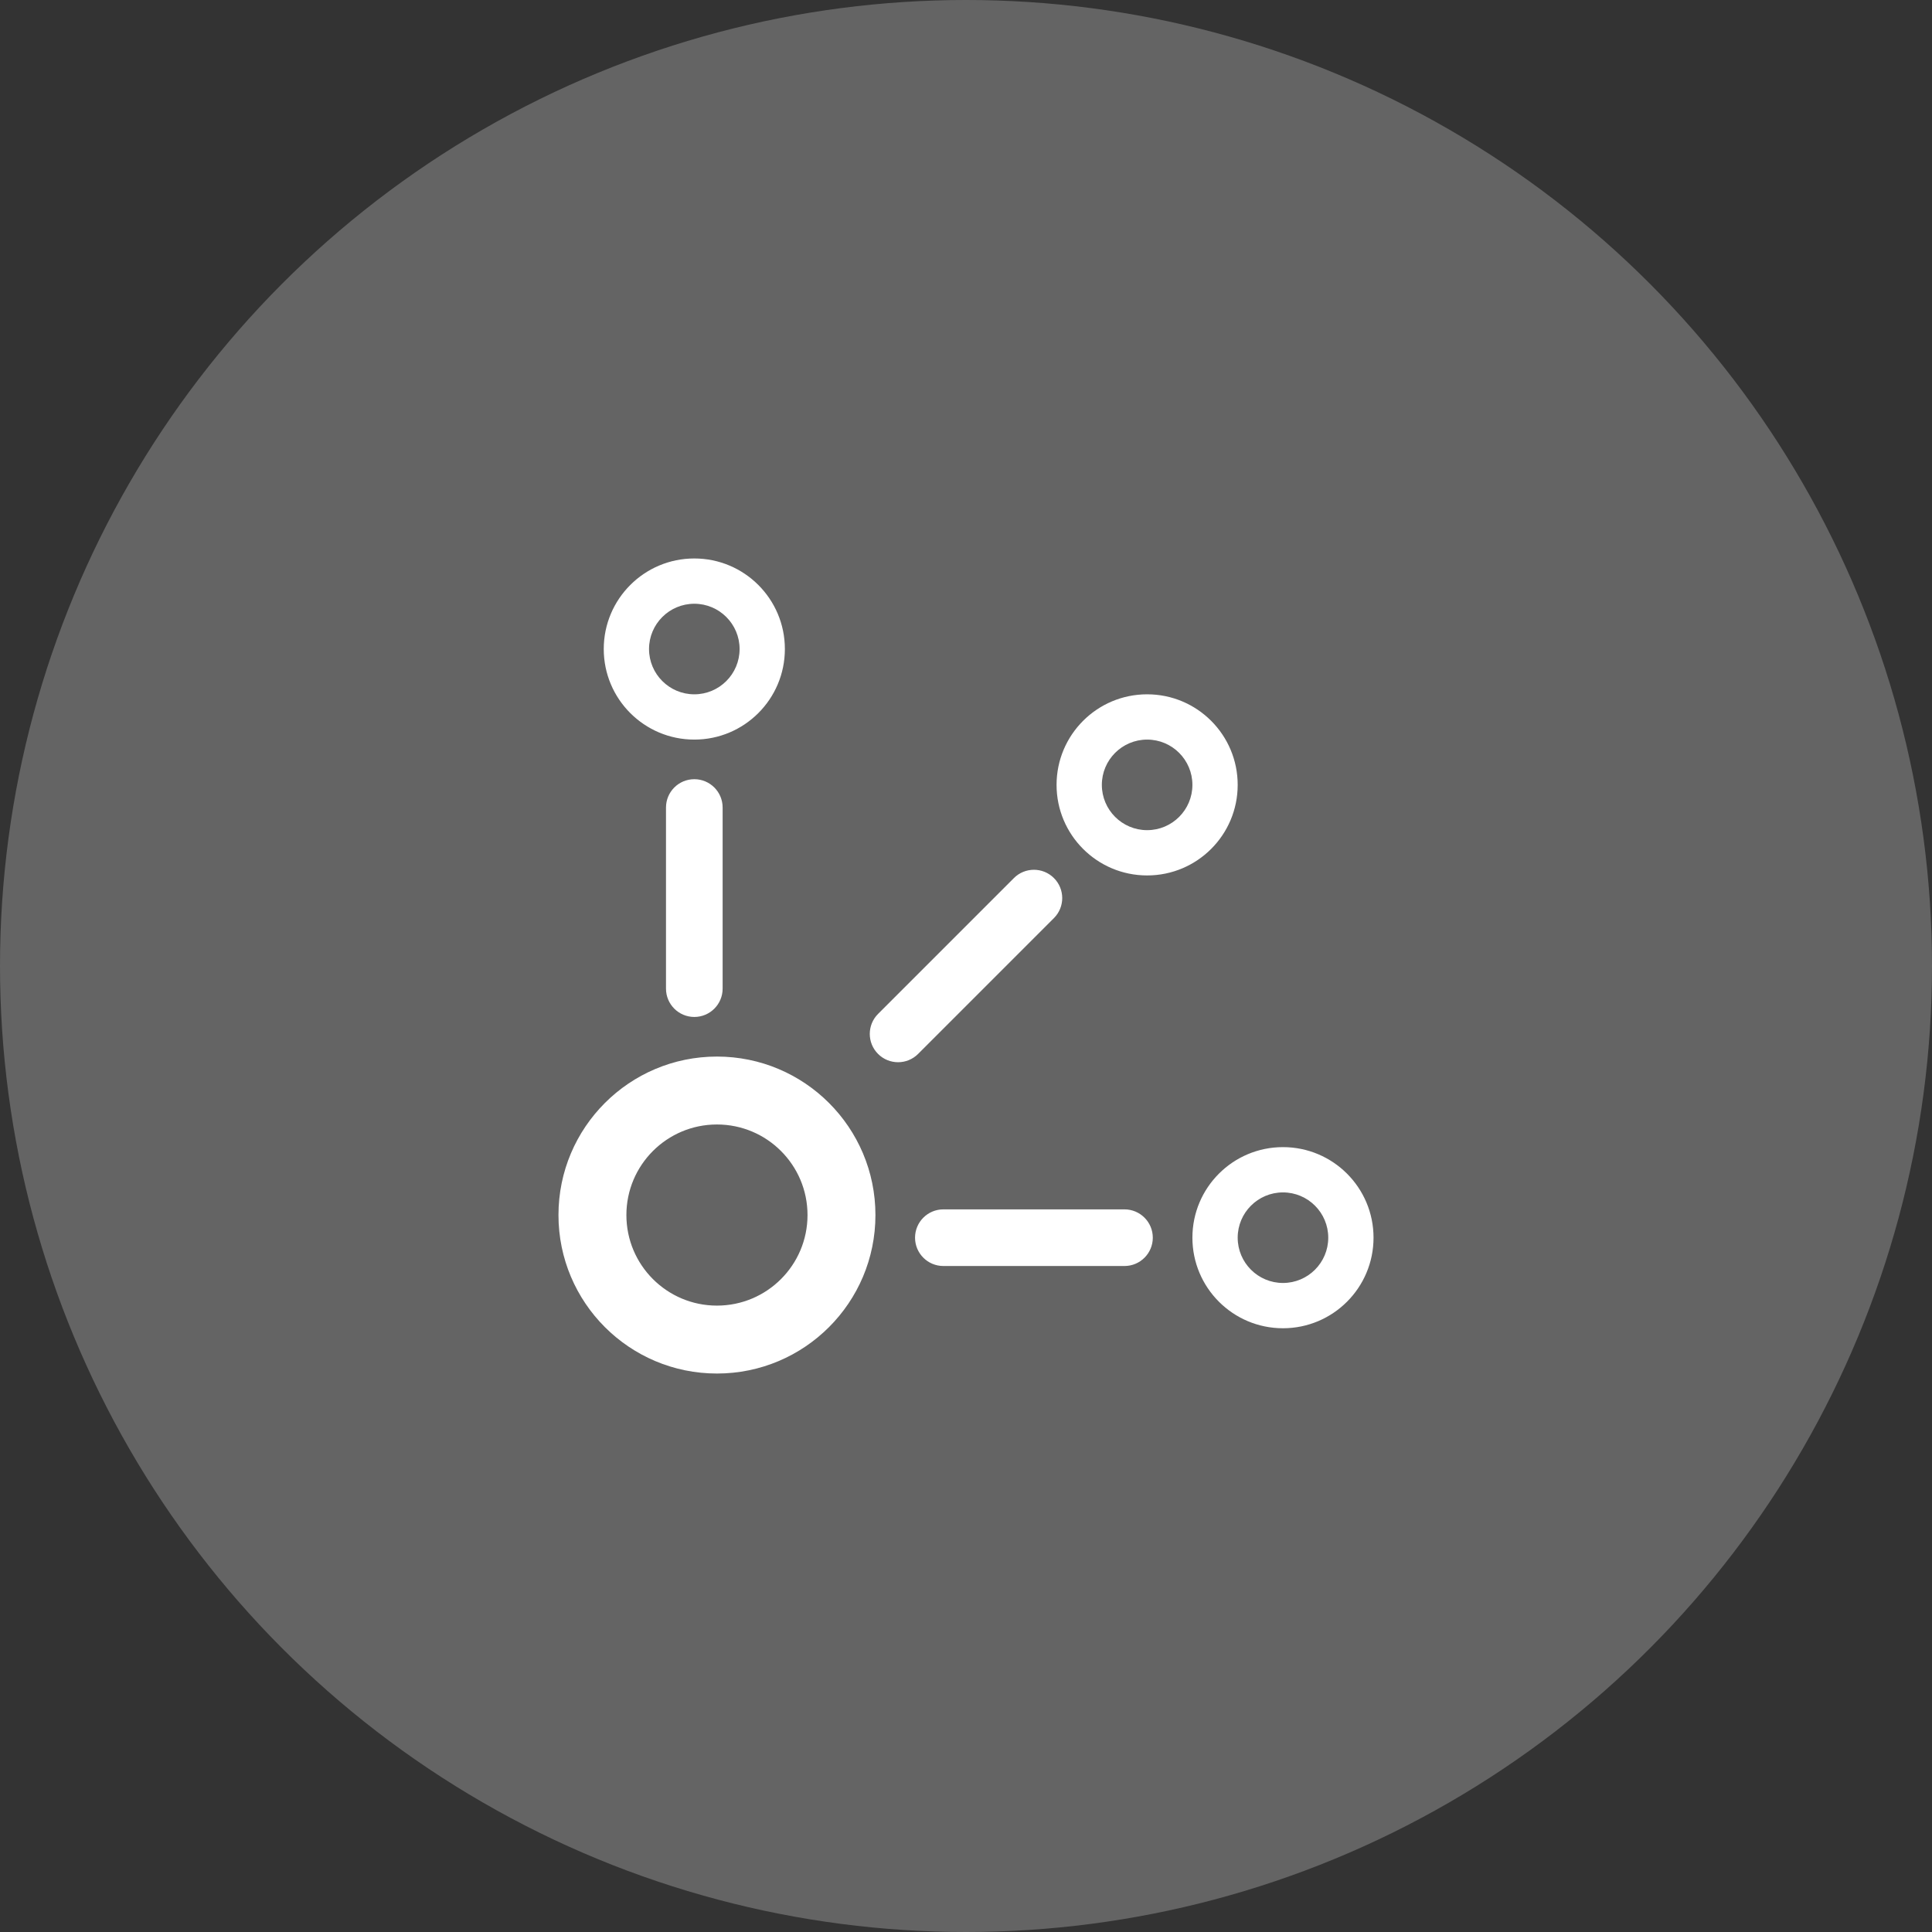
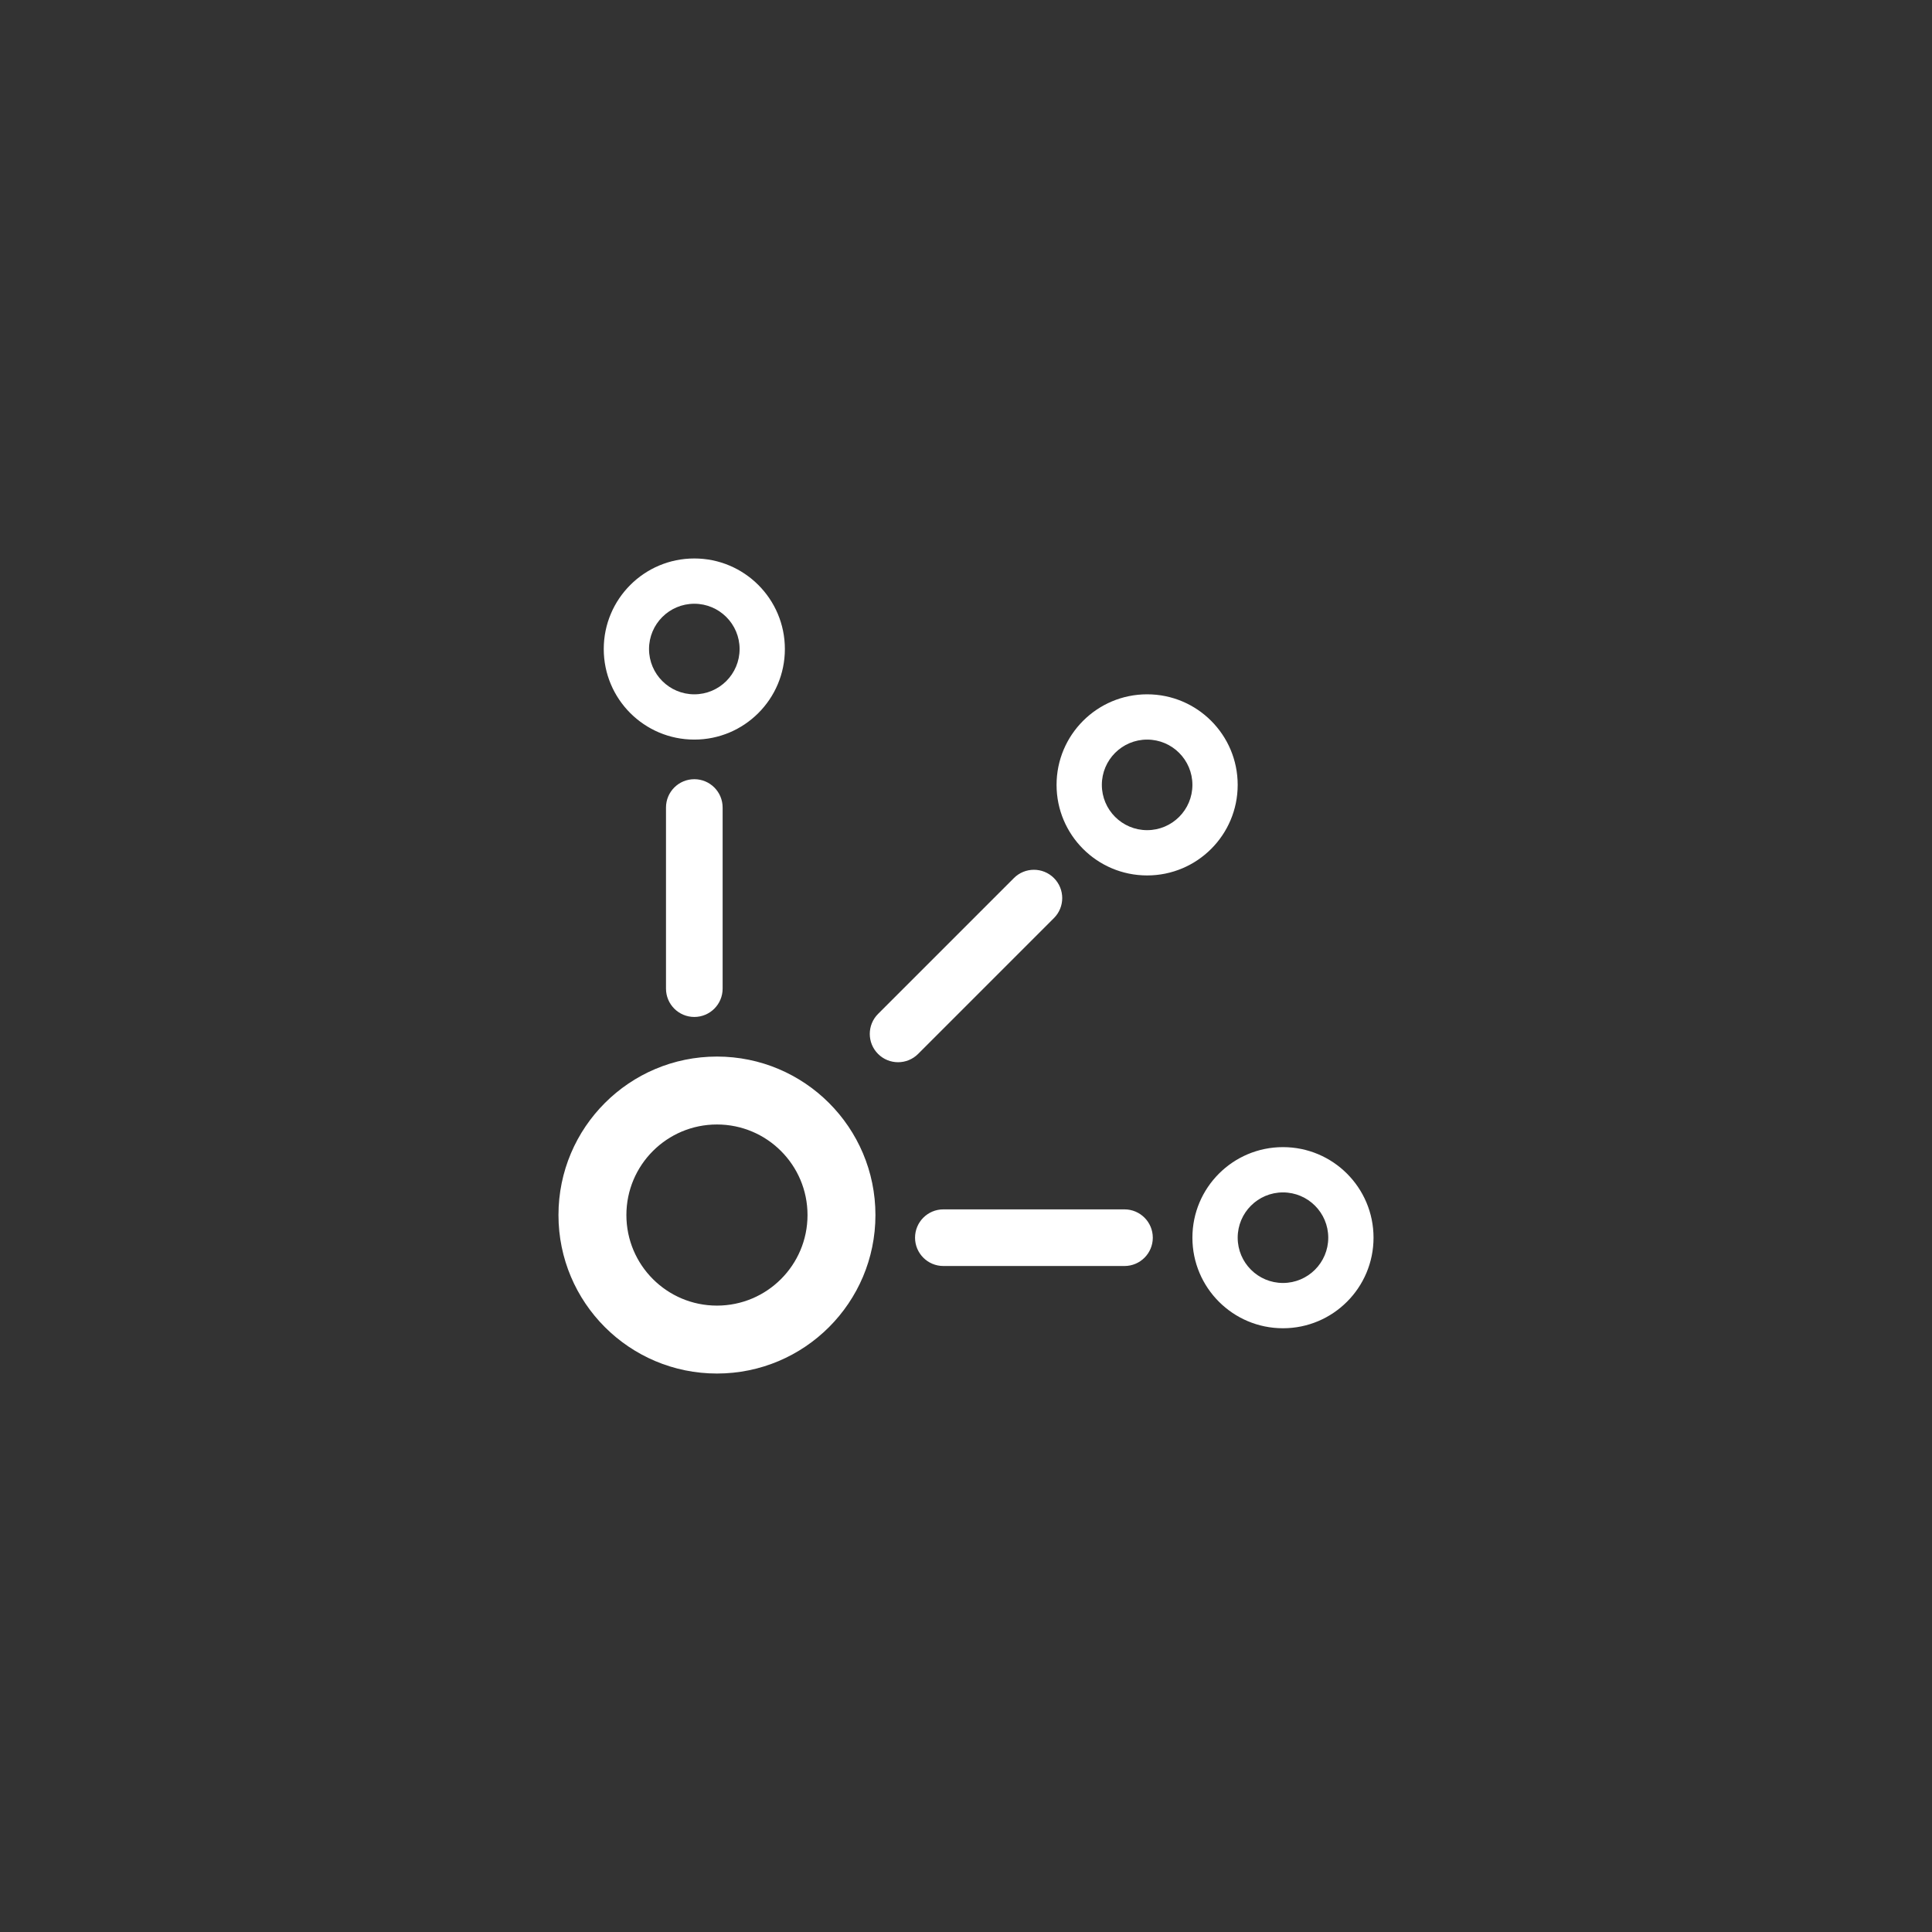
<svg xmlns="http://www.w3.org/2000/svg" width="64" height="64" viewBox="0 0 64 64" fill="none">
  <rect x="0" y="0" width="64" height="64" fill="#333333" stroke="none" />
-   <circle cx="32" cy="32" r="32" fill="white" fill-opacity="0.24" />
  <path fill-rule="evenodd" clip-rule="evenodd" d="M23 23C23.828 23 24.5 22.328 24.5 21.5C24.5 20.672 23.828 20 23 20C22.172 20 21.5 20.672 21.5 21.5C21.5 22.328 22.172 23 23 23ZM23 24.5C24.657 24.5 26 23.157 26 21.5C26 19.843 24.657 18.5 23 18.5C21.343 18.5 20 19.843 20 21.5C20 23.157 21.343 24.5 23 24.5ZM38 27.5C38.828 27.5 39.5 26.828 39.5 26C39.5 25.172 38.828 24.5 38 24.5C37.172 24.5 36.5 25.172 36.5 26C36.5 26.828 37.172 27.5 38 27.5ZM38 29C39.657 29 41 27.657 41 26C41 24.343 39.657 23 38 23C36.343 23 35 24.343 35 26C35 27.657 36.343 29 38 29ZM44 41C44 41.828 43.328 42.5 42.5 42.5C41.672 42.5 41 41.828 41 41C41 40.172 41.672 39.5 42.5 39.5C43.328 39.5 44 40.172 44 41ZM45.5 41C45.5 42.657 44.157 44 42.5 44C40.843 44 39.5 42.657 39.5 41C39.5 39.343 40.843 38 42.5 38C44.157 38 45.5 39.343 45.5 41ZM23.75 43.25C25.407 43.25 26.75 41.907 26.75 40.25C26.75 38.593 25.407 37.25 23.75 37.25C22.093 37.25 20.75 38.593 20.75 40.25C20.75 41.907 22.093 43.25 23.75 43.25ZM23.75 45.5C26.649 45.5 29 43.15 29 40.25C29 37.35 26.649 35 23.75 35C20.851 35 18.5 37.35 18.5 40.25C18.5 43.15 20.851 45.5 23.75 45.5ZM23.938 26.75C23.938 26.232 23.518 25.812 23 25.812C22.482 25.812 22.062 26.232 22.062 26.75V32.75C22.062 33.268 22.482 33.688 23 33.688C23.518 33.688 23.938 33.268 23.938 32.75V26.75ZM30.312 41C30.312 40.482 30.732 40.062 31.25 40.062H37.25C37.768 40.062 38.188 40.482 38.188 41C38.188 41.518 37.768 41.938 37.25 41.938H31.25C30.732 41.938 30.312 41.518 30.312 41ZM34.913 30.413C35.279 30.047 35.279 29.453 34.913 29.087C34.547 28.721 33.953 28.721 33.587 29.087L29.087 33.587C28.721 33.953 28.721 34.547 29.087 34.913C29.453 35.279 30.047 35.279 30.413 34.913L34.913 30.413Z" fill="white" />
</svg>